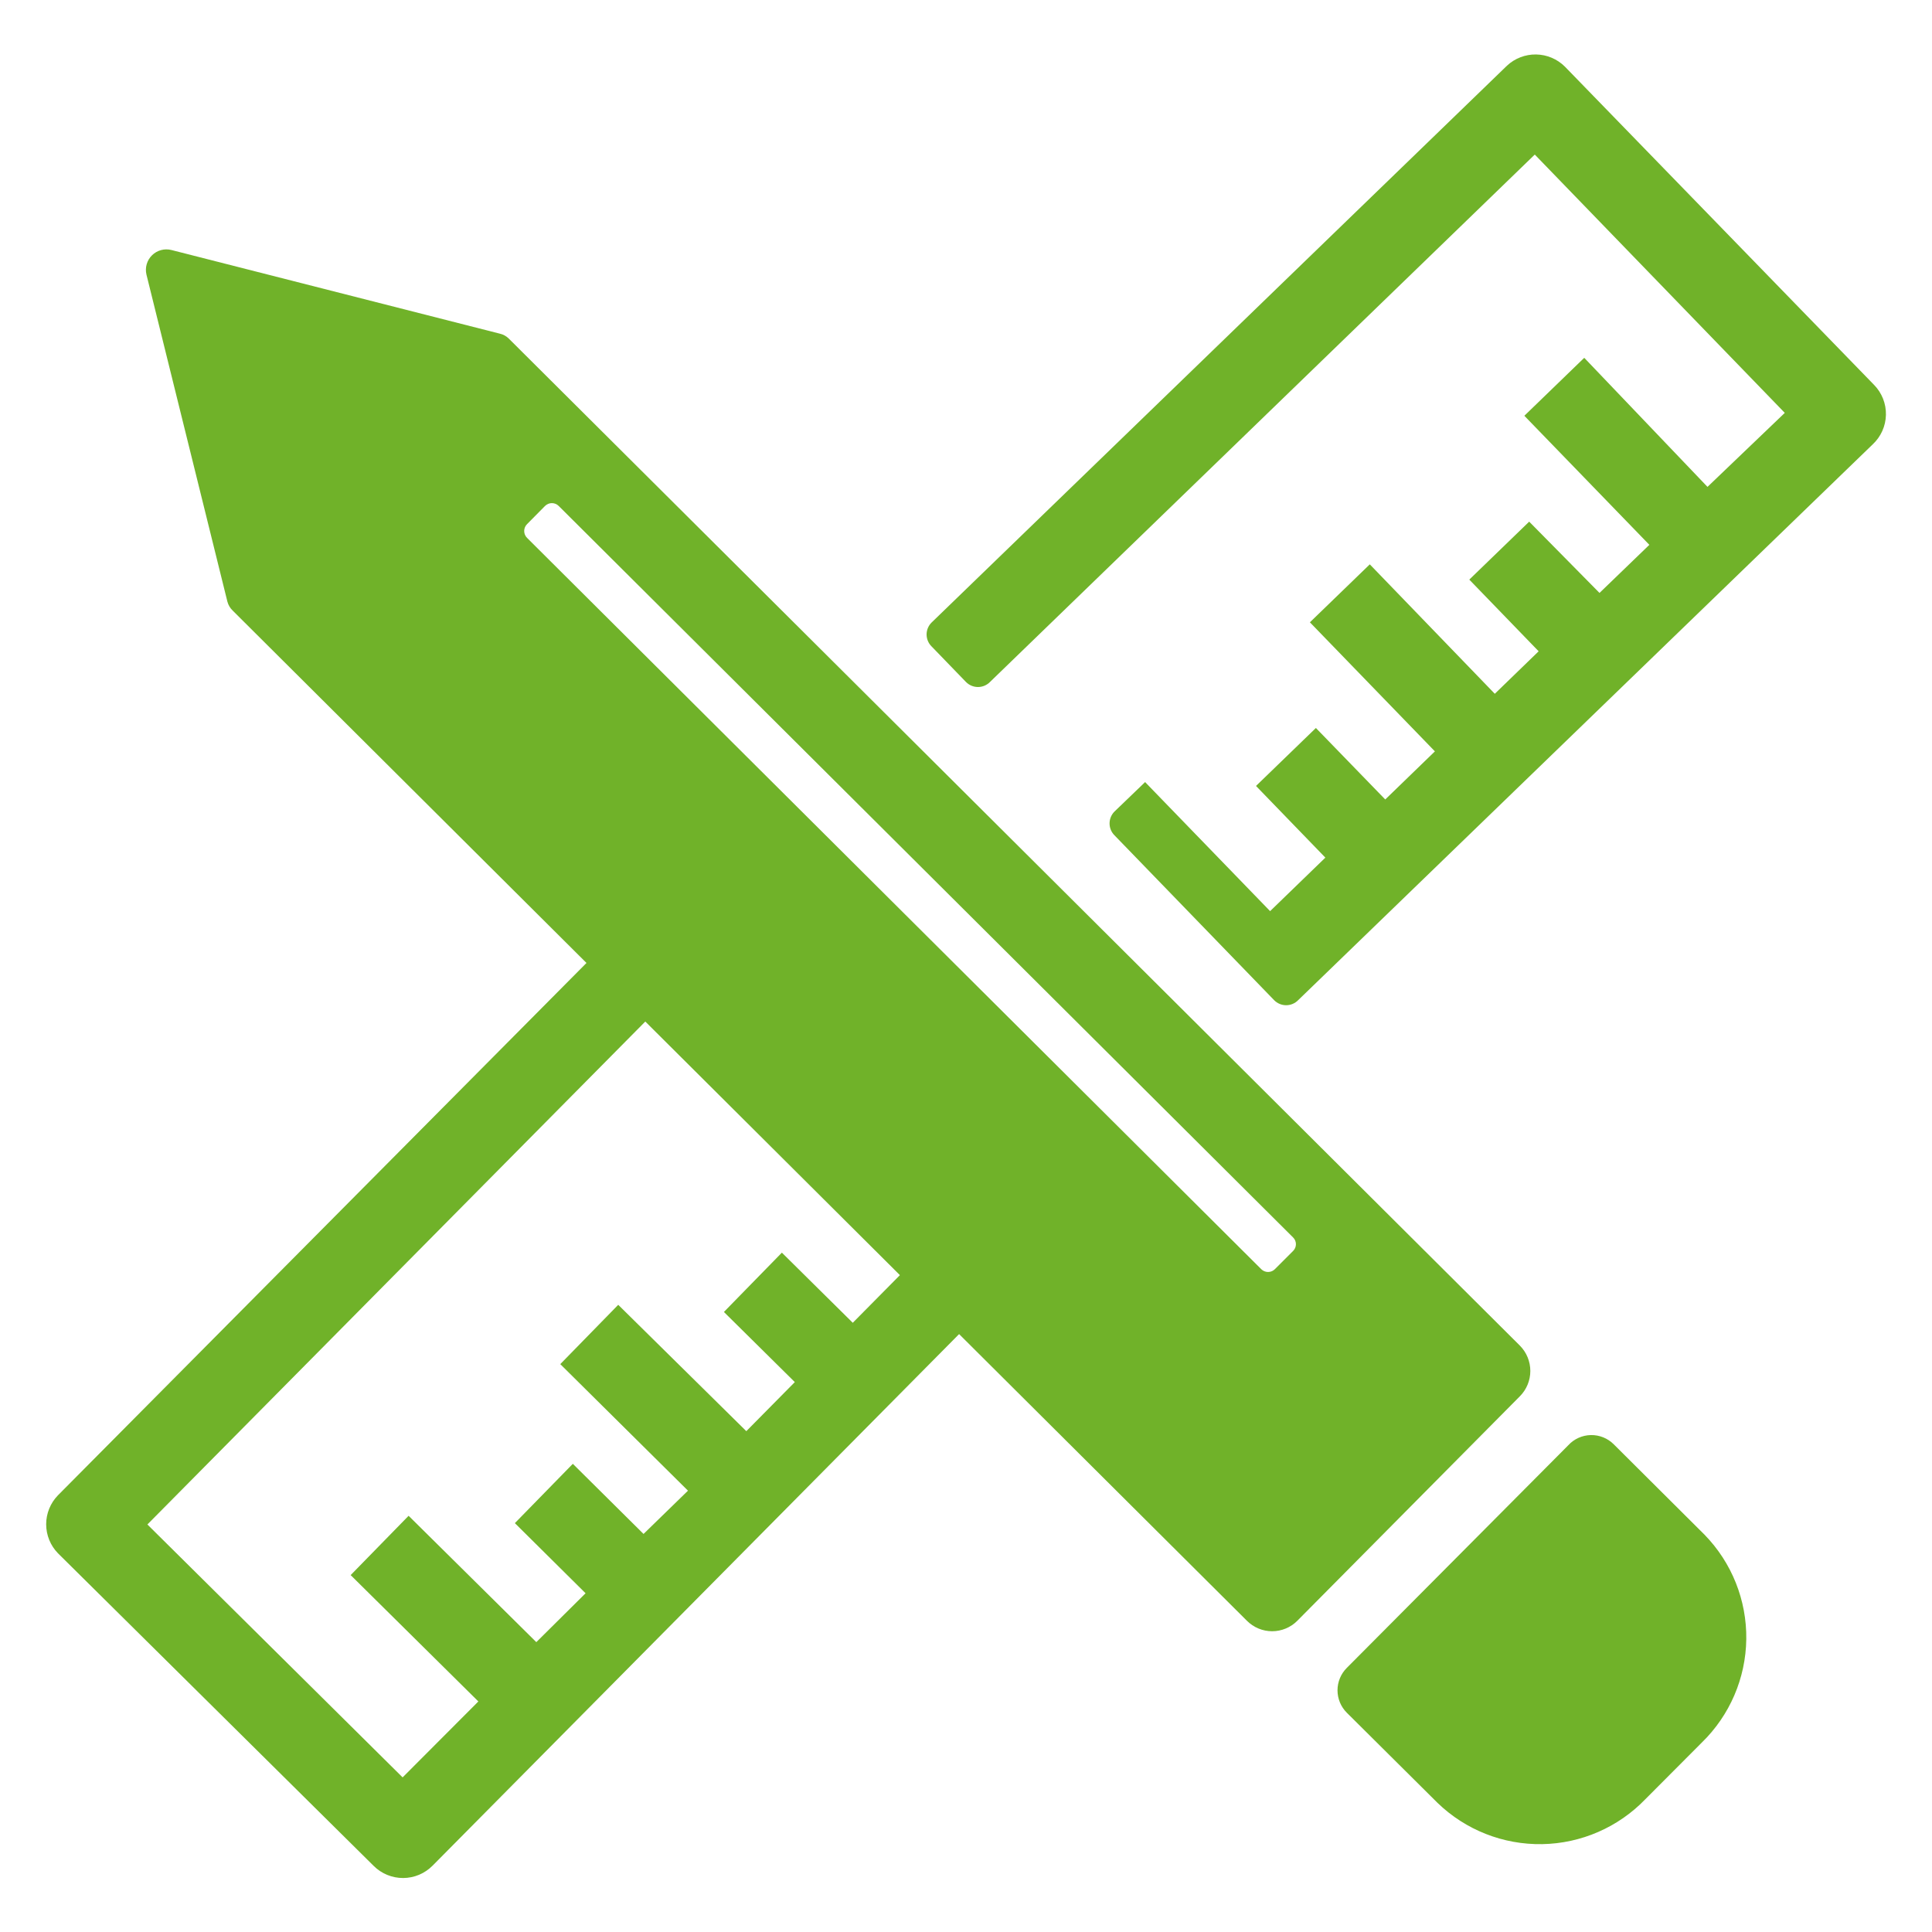
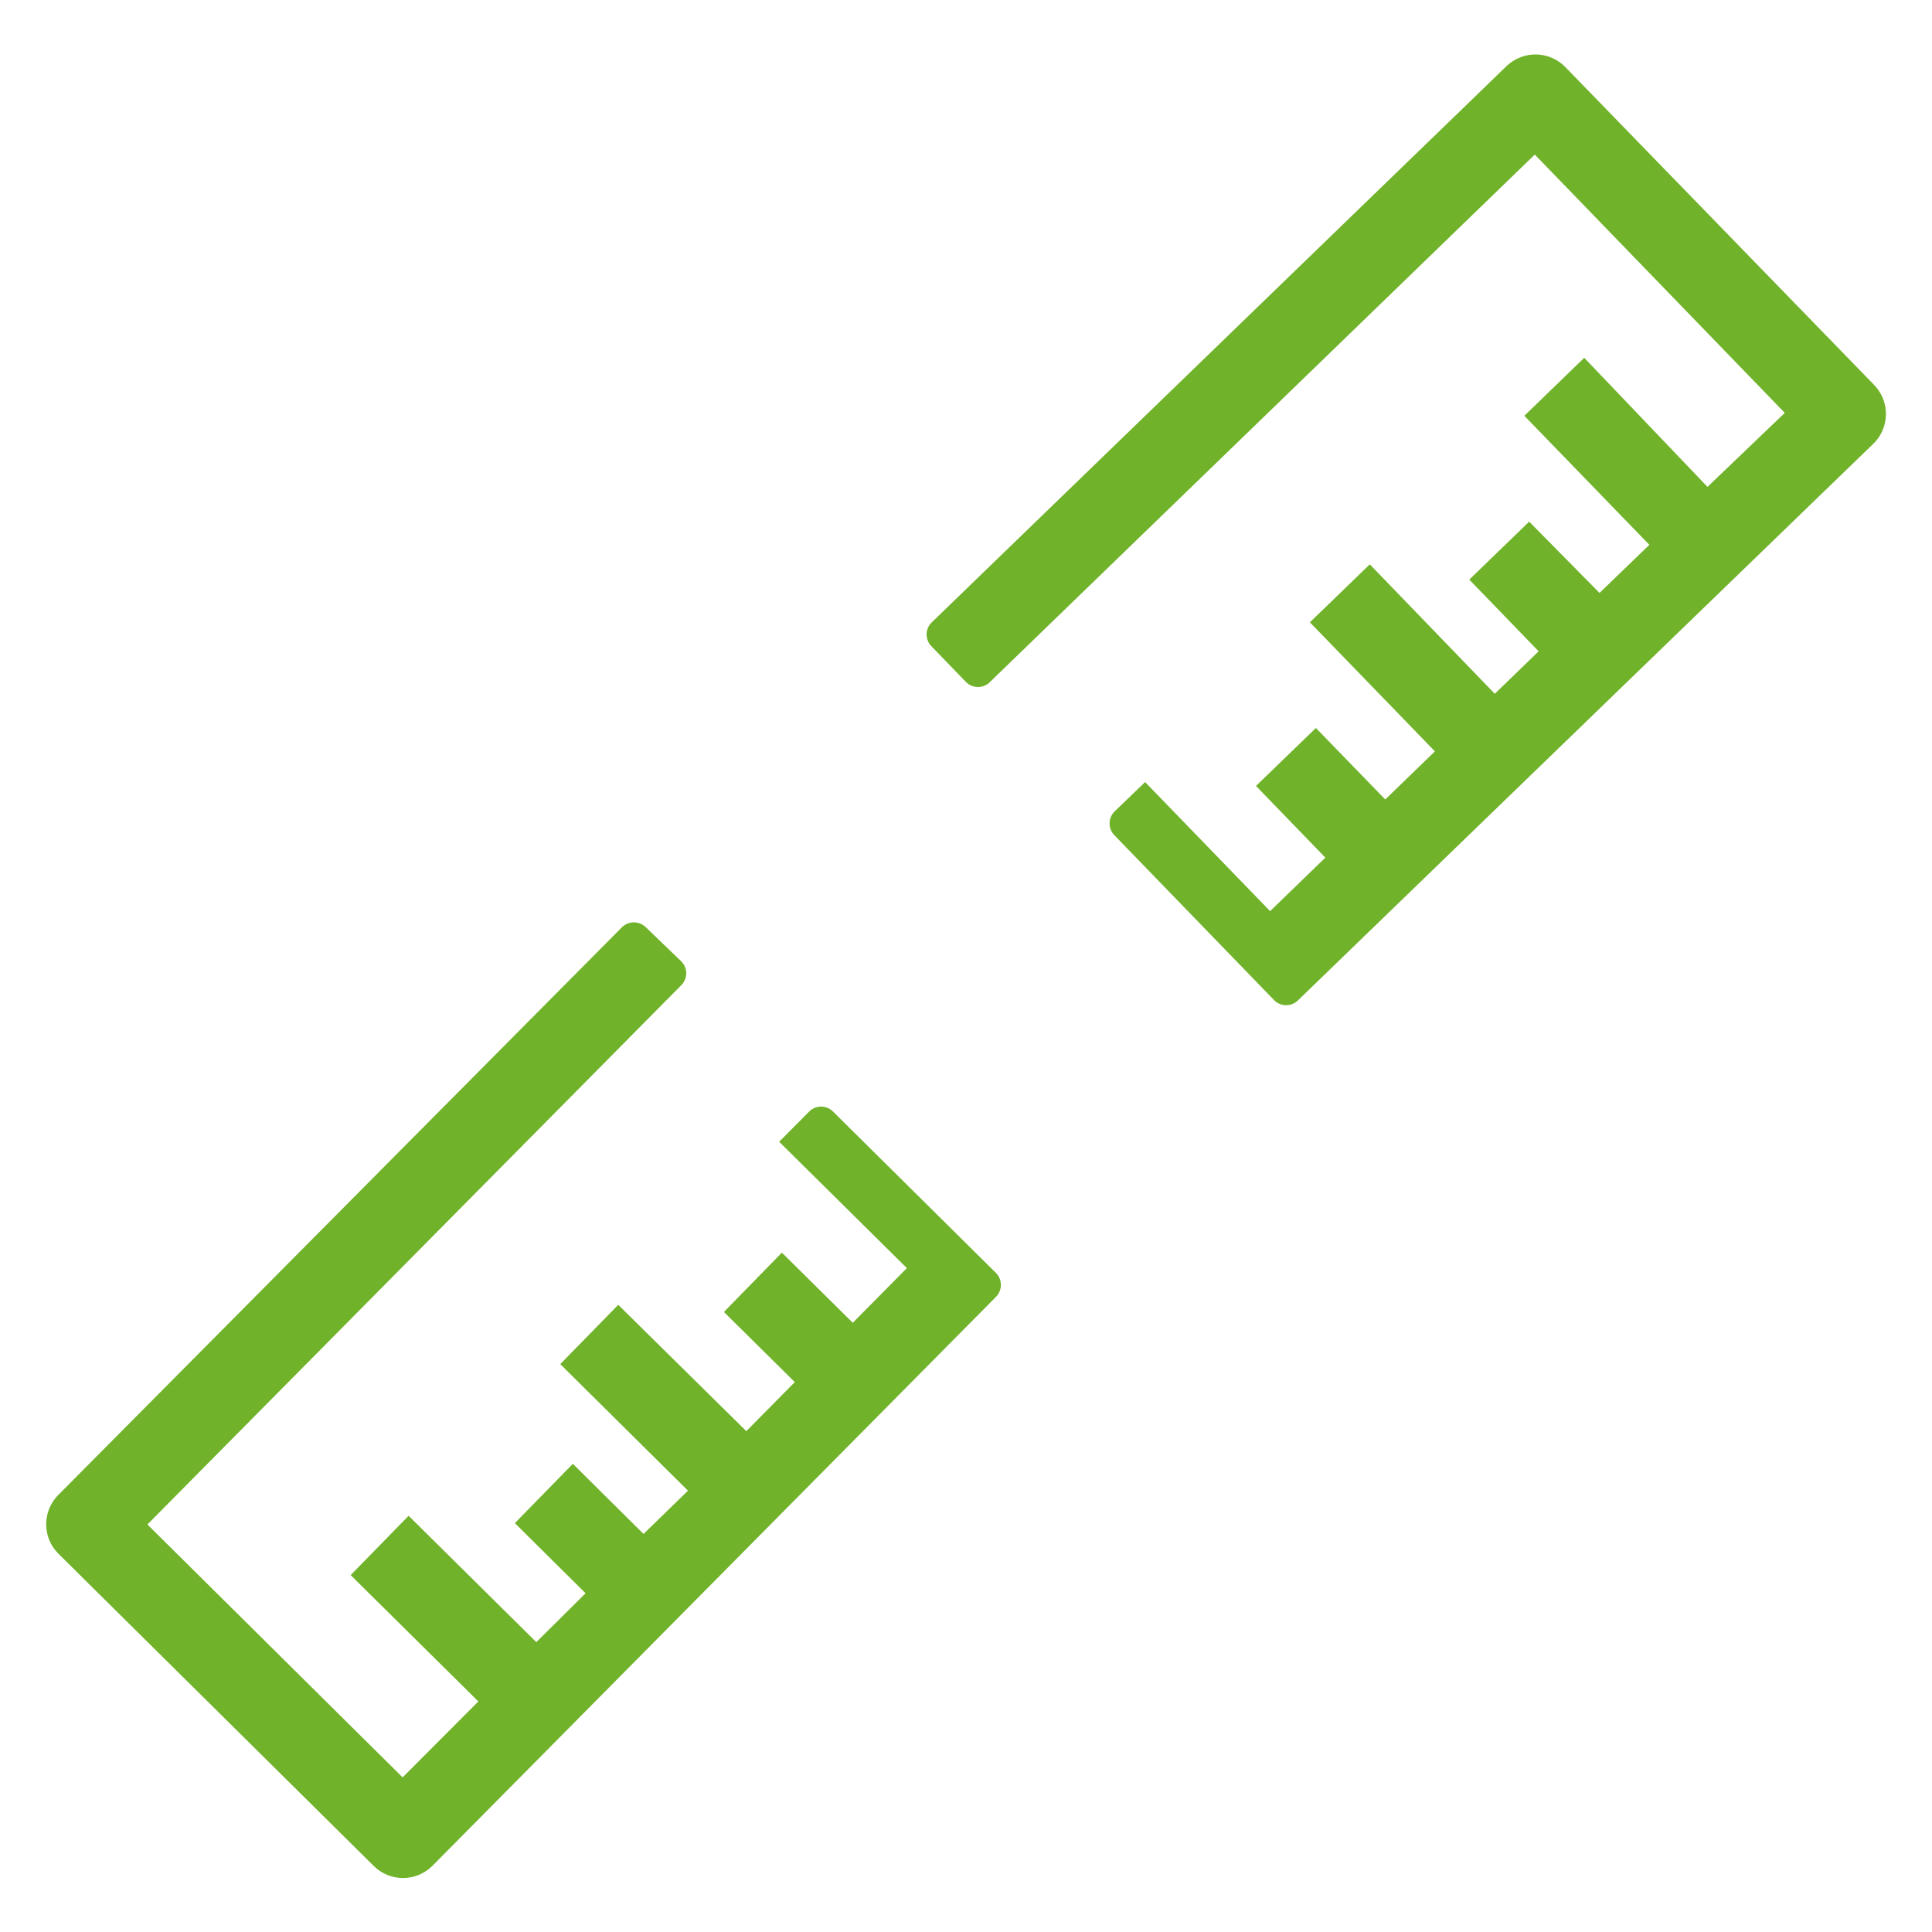
<svg xmlns="http://www.w3.org/2000/svg" width="1200pt" height="1200pt" version="1.1" viewBox="0 0 1200 1200">
  <g fill="#70b229">
    <path d="m1164 239.04-192-197.64c-4.754-4.742-11.164-7.457-17.879-7.57-6.715-0.109-13.211 2.387-18.121 6.973l-357.36 345.84c-1.992 1.961-3.117 4.641-3.117 7.438 0 2.801 1.125 5.481 3.117 7.441l21.359 22.082c1.961 1.992 4.644 3.113 7.441 3.113s5.477-1.121 7.438-3.113l338.4-327.6 155.28 160.44-48 45.961-76.559-80.164-37.199 36 77.641 80.16-30.961 29.879-43.68-44.277-37.199 36 43.078 44.52-27.238 26.398-77.641-80.398-37.199 36 77.641 80.16-30.844 29.879-43.078-44.398-37.199 36 43.078 44.52-34.32 33.238-77.641-80.16-18.957 18.242c-1.996 1.961-3.117 4.644-3.117 7.441s1.121 5.477 3.117 7.438l99.121 102.36h-0.004c1.965 1.996 4.644 3.117 7.441 3.117s5.477-1.121 7.441-3.117l356.88-345.24c5.098-4.742 8.062-11.344 8.219-18.305 0.16-6.957-2.504-13.688-7.379-18.656z" />
    <path d="m268.68 1158.8 349.92-353.28c4.086-4.117 4.086-10.762 0-14.879l-101.16-100.2c-1.965-1.992-4.644-3.117-7.441-3.117s-5.477 1.125-7.441 3.117l-18.602 18.719 79.32 78.48-33.602 33.961-44.039-43.559-36 36.84 44.039 43.559-30.121 30.48-79.555-78.48-36 36.84 79.32 78.602-27.602 26.879-43.922-43.559-36 36.84 43.922 43.559-30.598 30.359-79.32-78.48-36 36.84 79.32 78.48-47.043 47.16-158.52-157.08 331.56-334.92c1.992-1.961 3.113-4.644 3.113-7.441s-1.121-5.477-3.113-7.438l-21.961-21.121c-4.117-4.09-10.762-4.09-14.879 0l-350.28 352.8c-4.691 4.816-7.316 11.273-7.316 18 0 6.723 2.625 13.184 7.316 18l196.08 194.16c4.859 4.856 11.457 7.574 18.328 7.551 6.867-0.02 13.445-2.781 18.273-7.672z" />
-     <path d="m632.76 757.68-15.723 4.559 11.281-9.719z" />
-     <path d="m310.44 207.24-204-51.961v0.004c-4.305-1.082-8.859 0.16-12.02 3.273-3.164 3.109-4.473 7.644-3.461 11.965l50.281 203.16h-0.004c0.562 2.102 1.684 4.008 3.242 5.519l630 627.48c4.144 4.172 9.781 6.516 15.66 6.516s11.516-2.344 15.66-6.516l138.24-139.44c4.148-4.18 6.477-9.828 6.477-15.719 0-5.887-2.328-11.539-6.477-15.719l-628.08-625.56c-1.52-1.5-3.434-2.543-5.519-3zm492.72 561.36c1.129 1.105 1.766 2.617 1.766 4.199 0 1.578-0.637 3.094-1.766 4.199l-11.281 11.281c-1.125 1.133-2.66 1.773-4.258 1.773-1.602 0-3.133-0.641-4.262-1.773l-456-454.2v-0.004c-1.137-1.125-1.773-2.66-1.773-4.258 0-1.602 0.637-3.133 1.773-4.262l11.16-11.281v0.004c1.129-1.137 2.66-1.777 4.262-1.777 1.598 0 3.133 0.641 4.258 1.777z" />
-     <path d="m974.04 897.72-137.52 138.24c-3.691 3.691-5.769 8.699-5.769 13.918 0 5.223 2.078 10.23 5.769 13.922l56.398 56.039h0.004c17.402 16.812 40.777 26.016 64.969 25.59 24.195-0.426 47.23-10.453 64.031-27.871l35.16-35.281-0.004 0.004c17.336-16.883 27.254-39.961 27.57-64.152 0.312-24.195-9-47.523-25.887-64.848l-56.398-56.16h-0.004c-3.773-3.797-8.938-5.883-14.289-5.769-5.352 0.113-10.422 2.414-14.031 6.367z" />
  </g>
</svg>